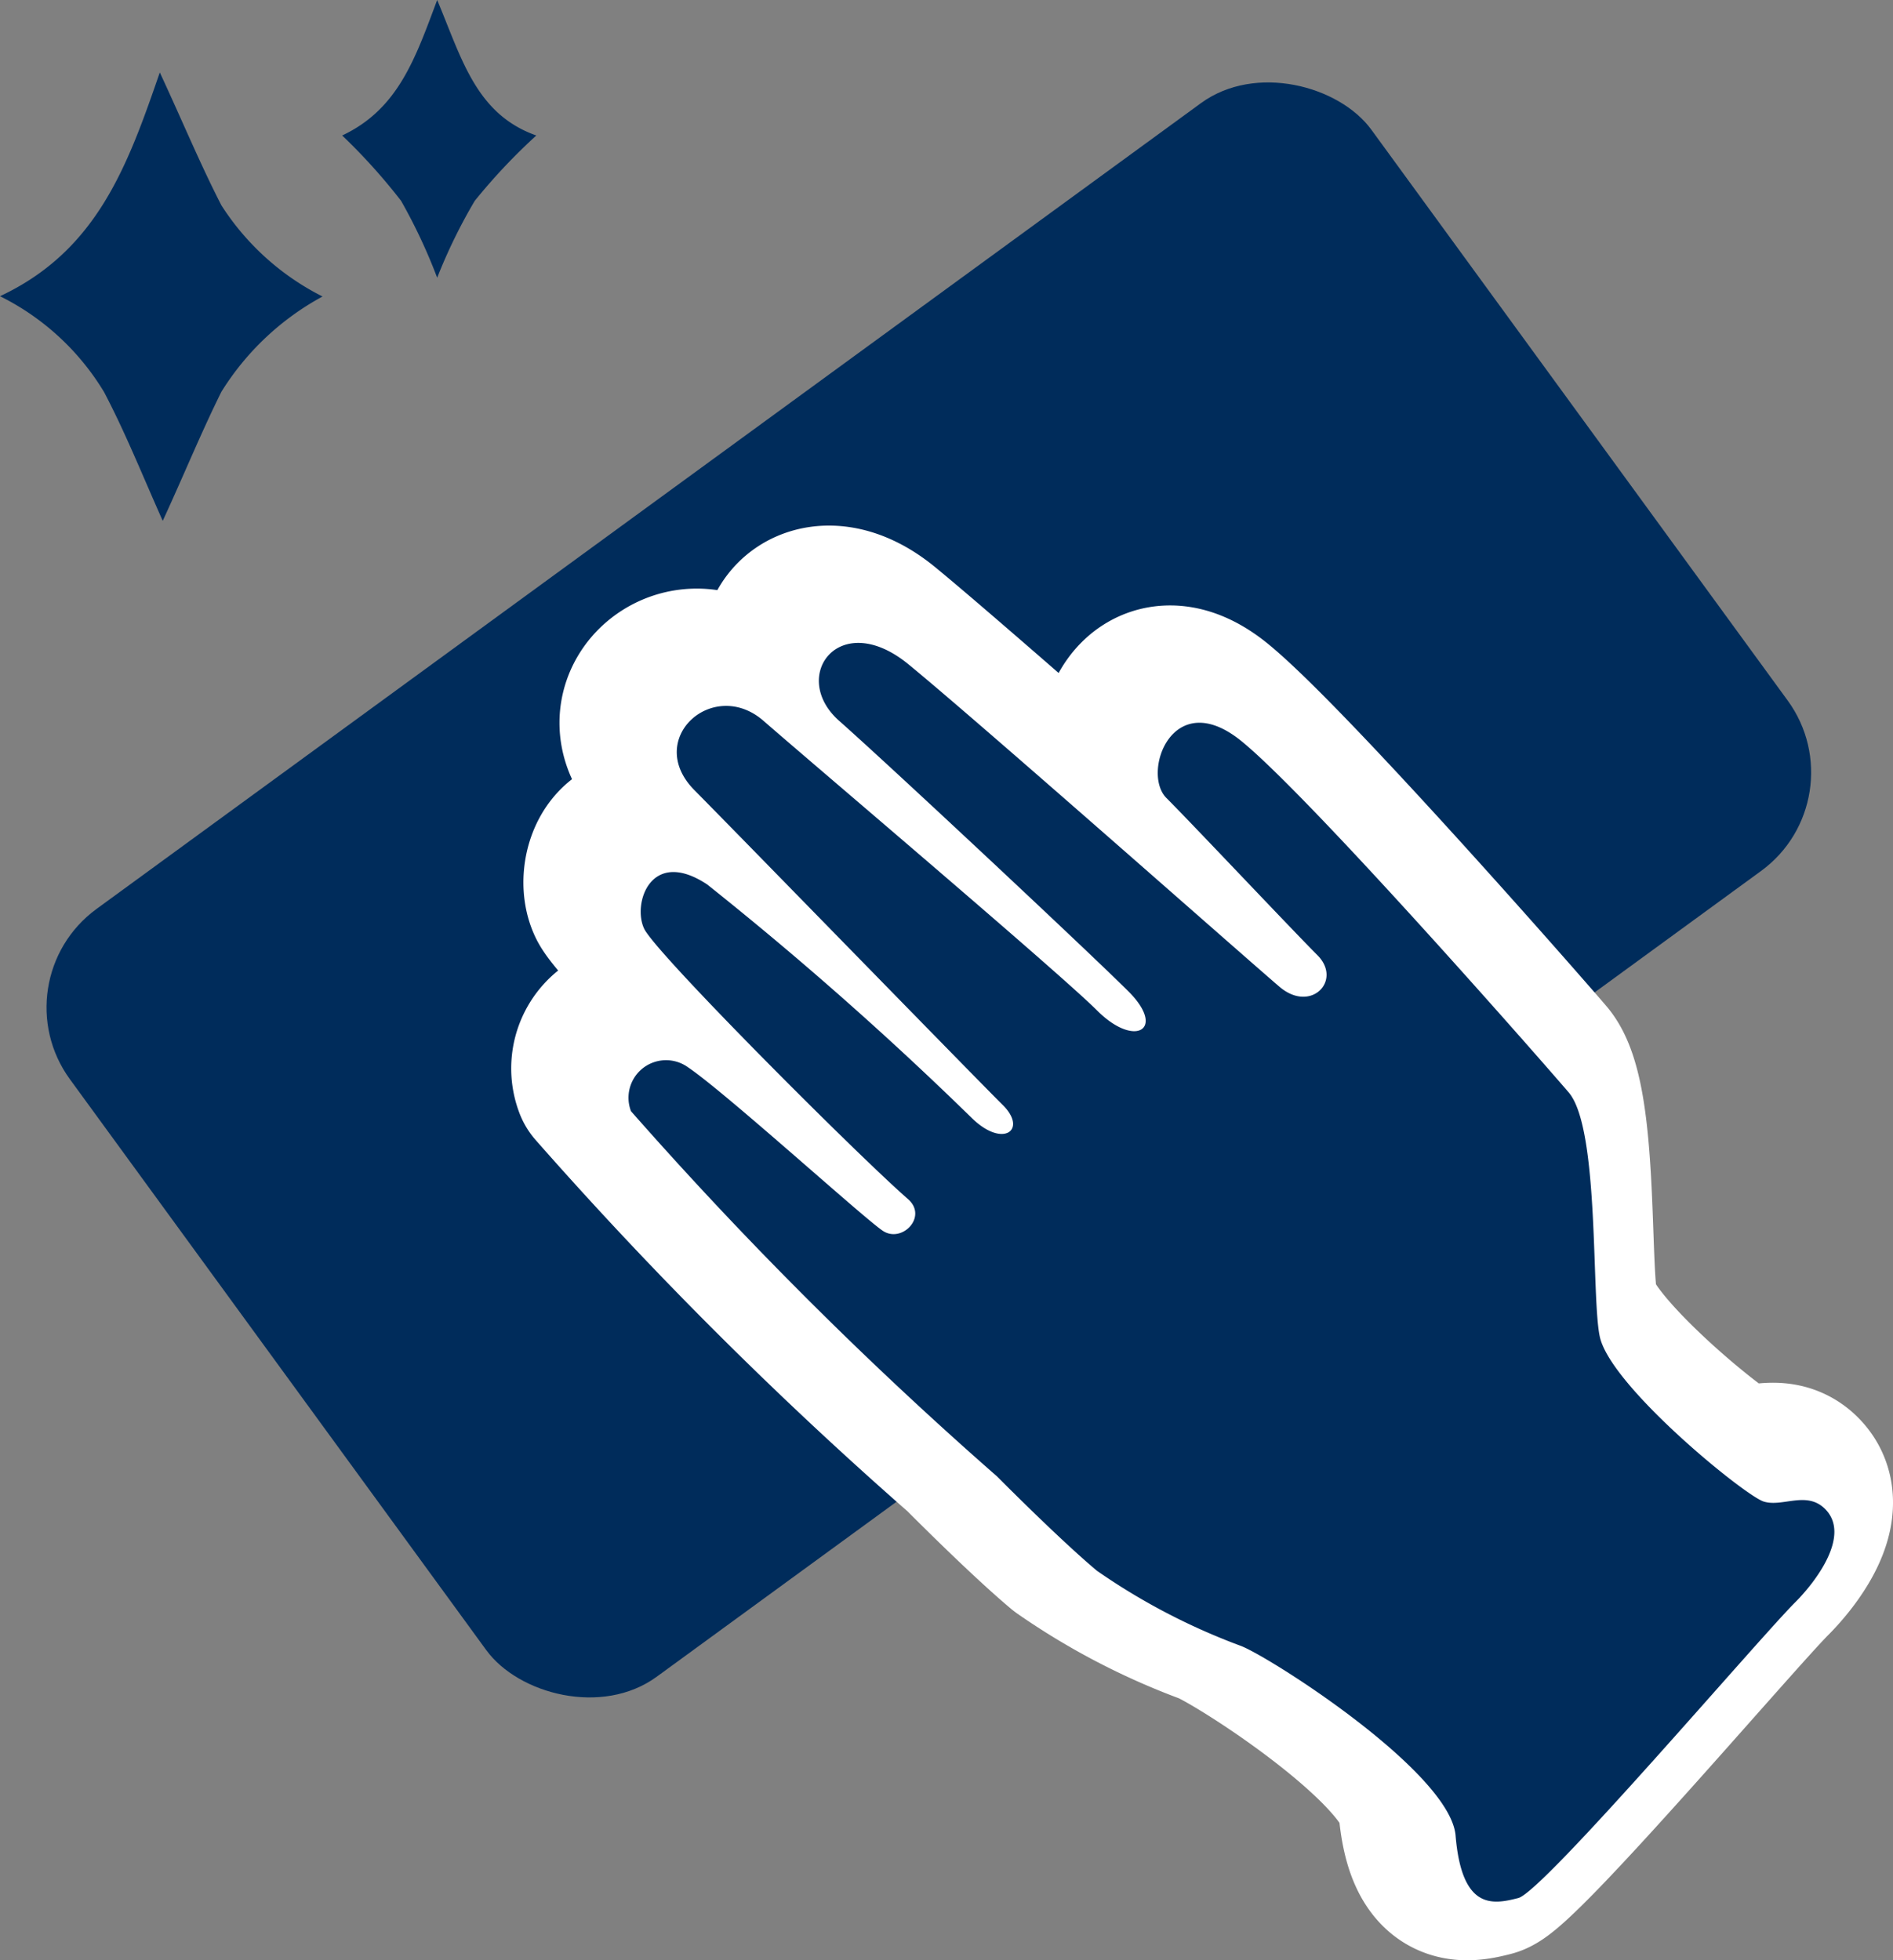
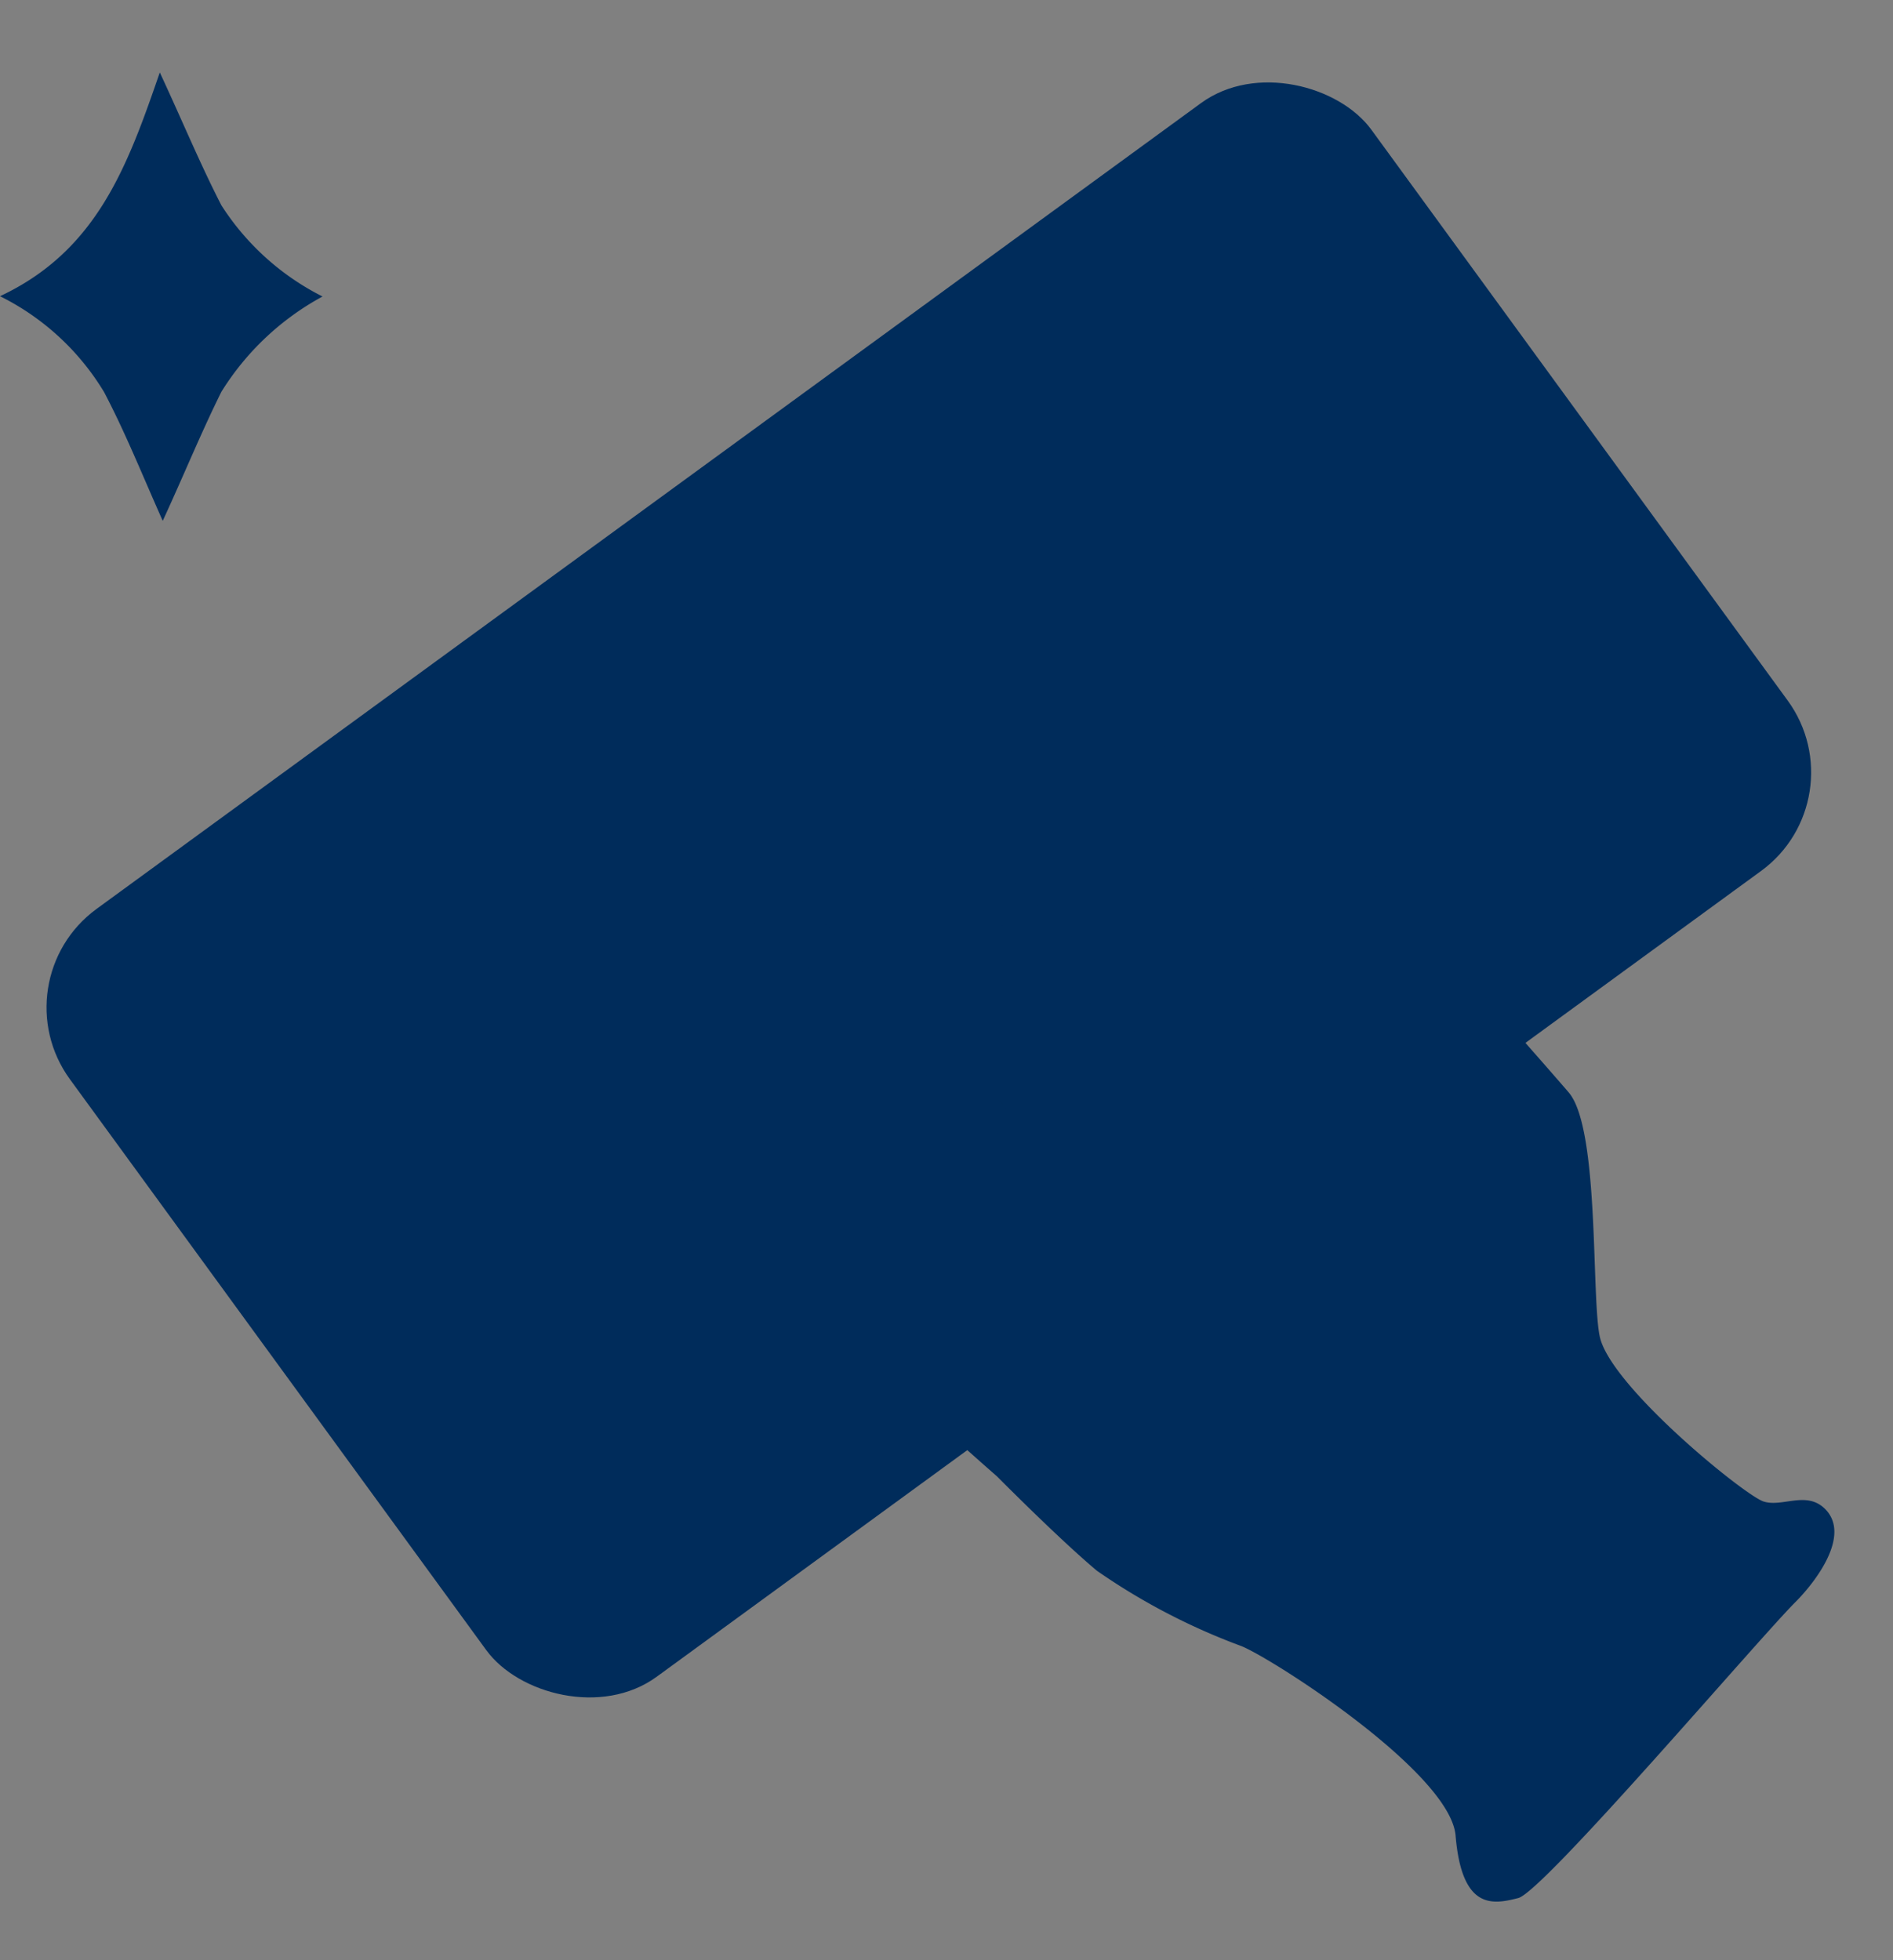
<svg xmlns="http://www.w3.org/2000/svg" viewBox="0 0 64.56 66.84">
  <rect x="0" y="0" width="64.56" height="66.84" fill="#808080" stroke="none" />
  <defs>
    <style>.cls-1{fill:#002c5b;}.cls-2{fill:none;stroke:#fff;stroke-linecap:round;stroke-linejoin:round;stroke-width:6px;}</style>
  </defs>
  <title>red_txt2</title>
  <g id="Layer_2" data-name="Layer 2">
    <g id="レイヤー_3" data-name="レイヤー 3">
      <rect class="cls-1" x="4.21" y="14.14" width="54.94" height="32.41" rx="4.16" transform="translate(-11.8 24.5) rotate(-36.11)" />
-       <path class="cls-2" d="M33,49.34A135.76,135.76,0,0,1,20.52,36.89a1.28,1.28,0,0,1,1.94-1.5c1.28.86,6,5.15,6.65,5.58s1.54-.48.86-1.08c-1.72-1.5-8.59-8.37-9-9.22s.22-2.79,2.15-1.51a118.92,118.92,0,0,1,9,7.94c1.08,1.08,1.94.43,1.08-.42s-8.8-9-10.52-10.74.64-3.86,2.36-2.36,10.09,8.59,11.38,9.88,2.36.64,1.07-.65-8.16-7.72-9.87-9.23,0-3.86,2.36-1.93,11.59,10.09,12.66,11,2.15-.22,1.29-1.08-4.29-4.5-5.15-5.36.21-3.86,2.57-1.93S51.43,35,52.5,36.25s.76,7.1,1.07,8.37C54,46.33,58.51,50,59.15,50.2s1.45-.37,2.08.24c.93.9-.33,2.52-1,3.19-1.29,1.29-8.59,9.87-9.45,10.09s-1.93.43-2.14-2.15c-.22-2.15-6.22-6-7.3-6.44a21.9,21.9,0,0,1-4.93-2.57C35.12,51.48,33,49.34,33,49.34Z" />
      <path class="cls-1" d="M34,50.34A135.76,135.76,0,0,1,21.52,37.89a1.28,1.28,0,0,1,1.94-1.5c1.28.86,6,5.15,6.65,5.58s1.54-.48.86-1.08c-1.72-1.5-8.59-8.37-9-9.22s.22-2.79,2.15-1.51a118.92,118.92,0,0,1,9,7.94c1.08,1.08,1.94.43,1.08-.42s-8.8-9-10.52-10.74.64-3.86,2.36-2.36,10.09,8.59,11.38,9.88,2.36.64,1.07-.65-8.16-7.72-9.87-9.23,0-3.86,2.36-1.93,11.59,10.09,12.66,11,2.15-.22,1.29-1.08-4.29-4.5-5.15-5.36.21-3.86,2.57-1.93S52.43,36,53.5,37.25s.76,7.1,1.07,8.37C55,47.33,59.51,51,60.15,51.2s1.45-.37,2.08.24c.93.9-.33,2.52-1,3.19-1.29,1.29-8.59,9.87-9.45,10.09s-1.93.43-2.14-2.15c-.22-2.15-6.22-6-7.3-6.44a21.9,21.9,0,0,1-4.93-2.57C36.12,52.48,34,50.34,34,50.34Z" />
      <path class="cls-1" d="M0,10.1C3.31,8.55,4.35,5.66,5.45,2.47,6.24,4.17,6.83,5.6,7.55,7A8.79,8.79,0,0,0,11,10.11a9.25,9.25,0,0,0-3.45,3.25c-.69,1.39-1.28,2.84-2,4.4-.7-1.57-1.27-3-2-4.39A8.62,8.62,0,0,0,0,10.1Z" />
-       <path class="cls-1" d="M11.67,4.62C13.58,3.72,14.16,2,14.91,0c.84,2,1.32,3.89,3.38,4.62a20.15,20.15,0,0,0-2.1,2.23,18.29,18.29,0,0,0-1.28,2.62,18.88,18.88,0,0,0-1.23-2.62A20.07,20.07,0,0,0,11.67,4.62Z" />
    </g>
  </g>
</svg>